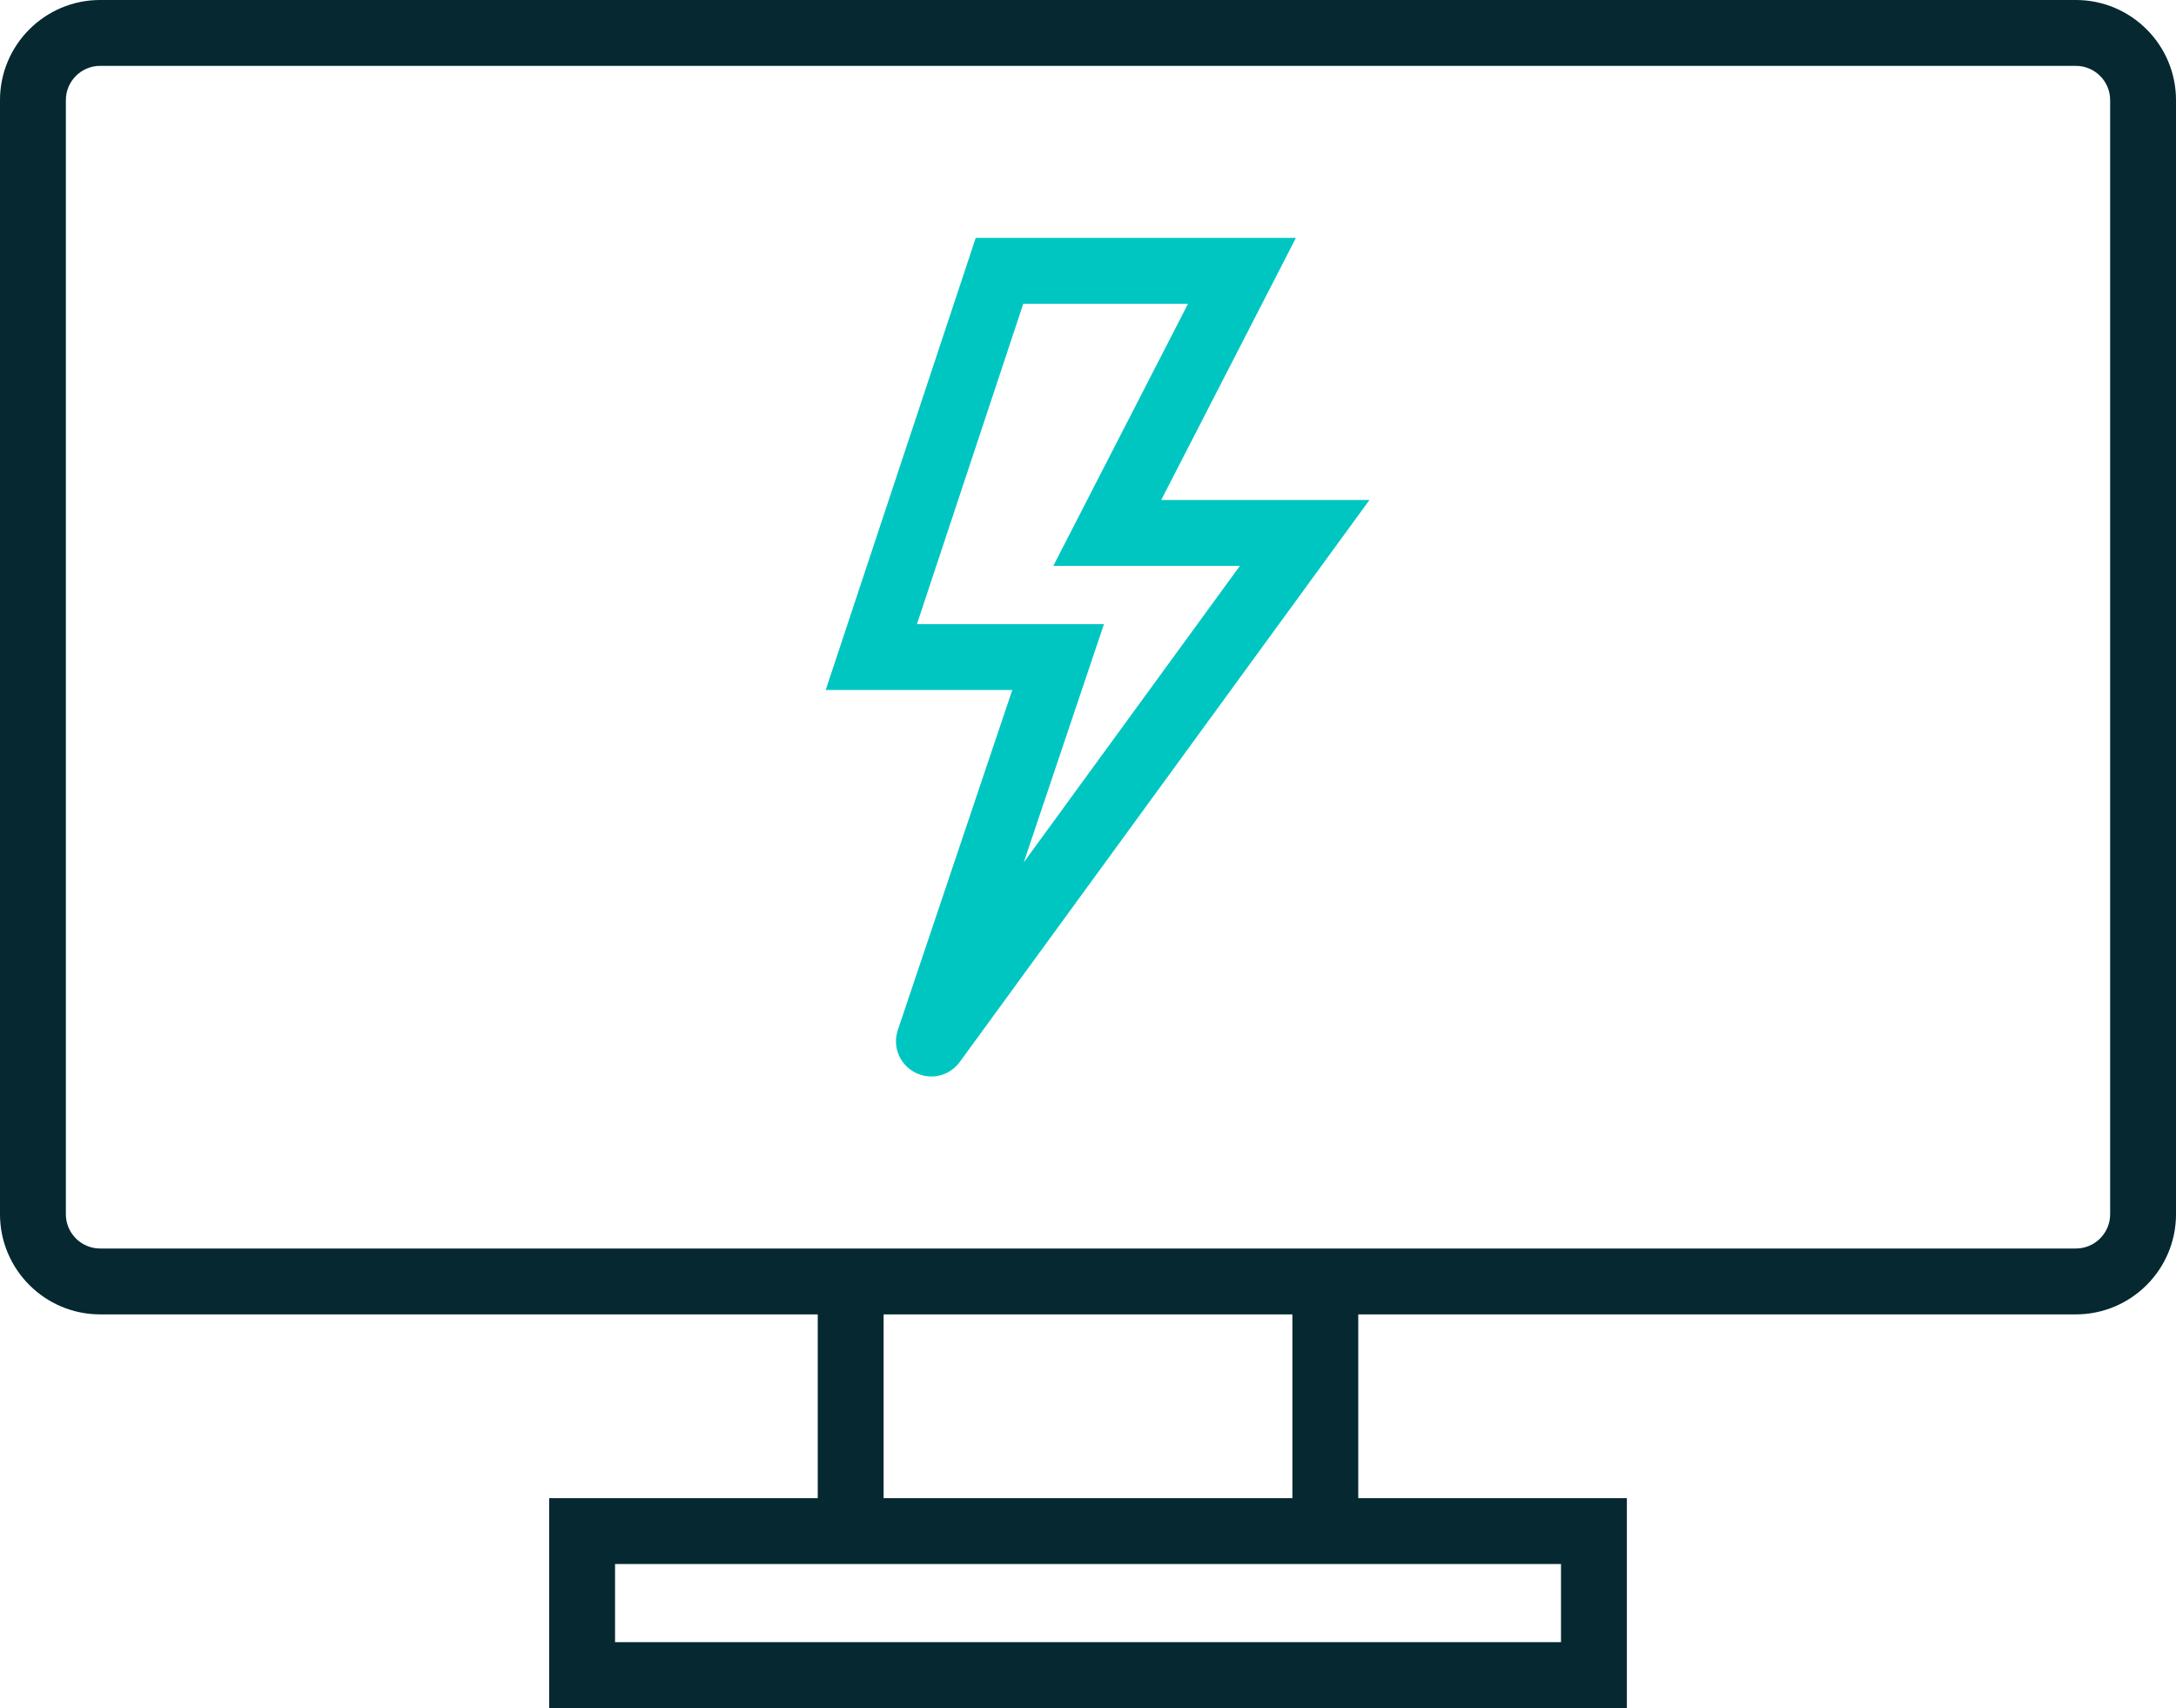
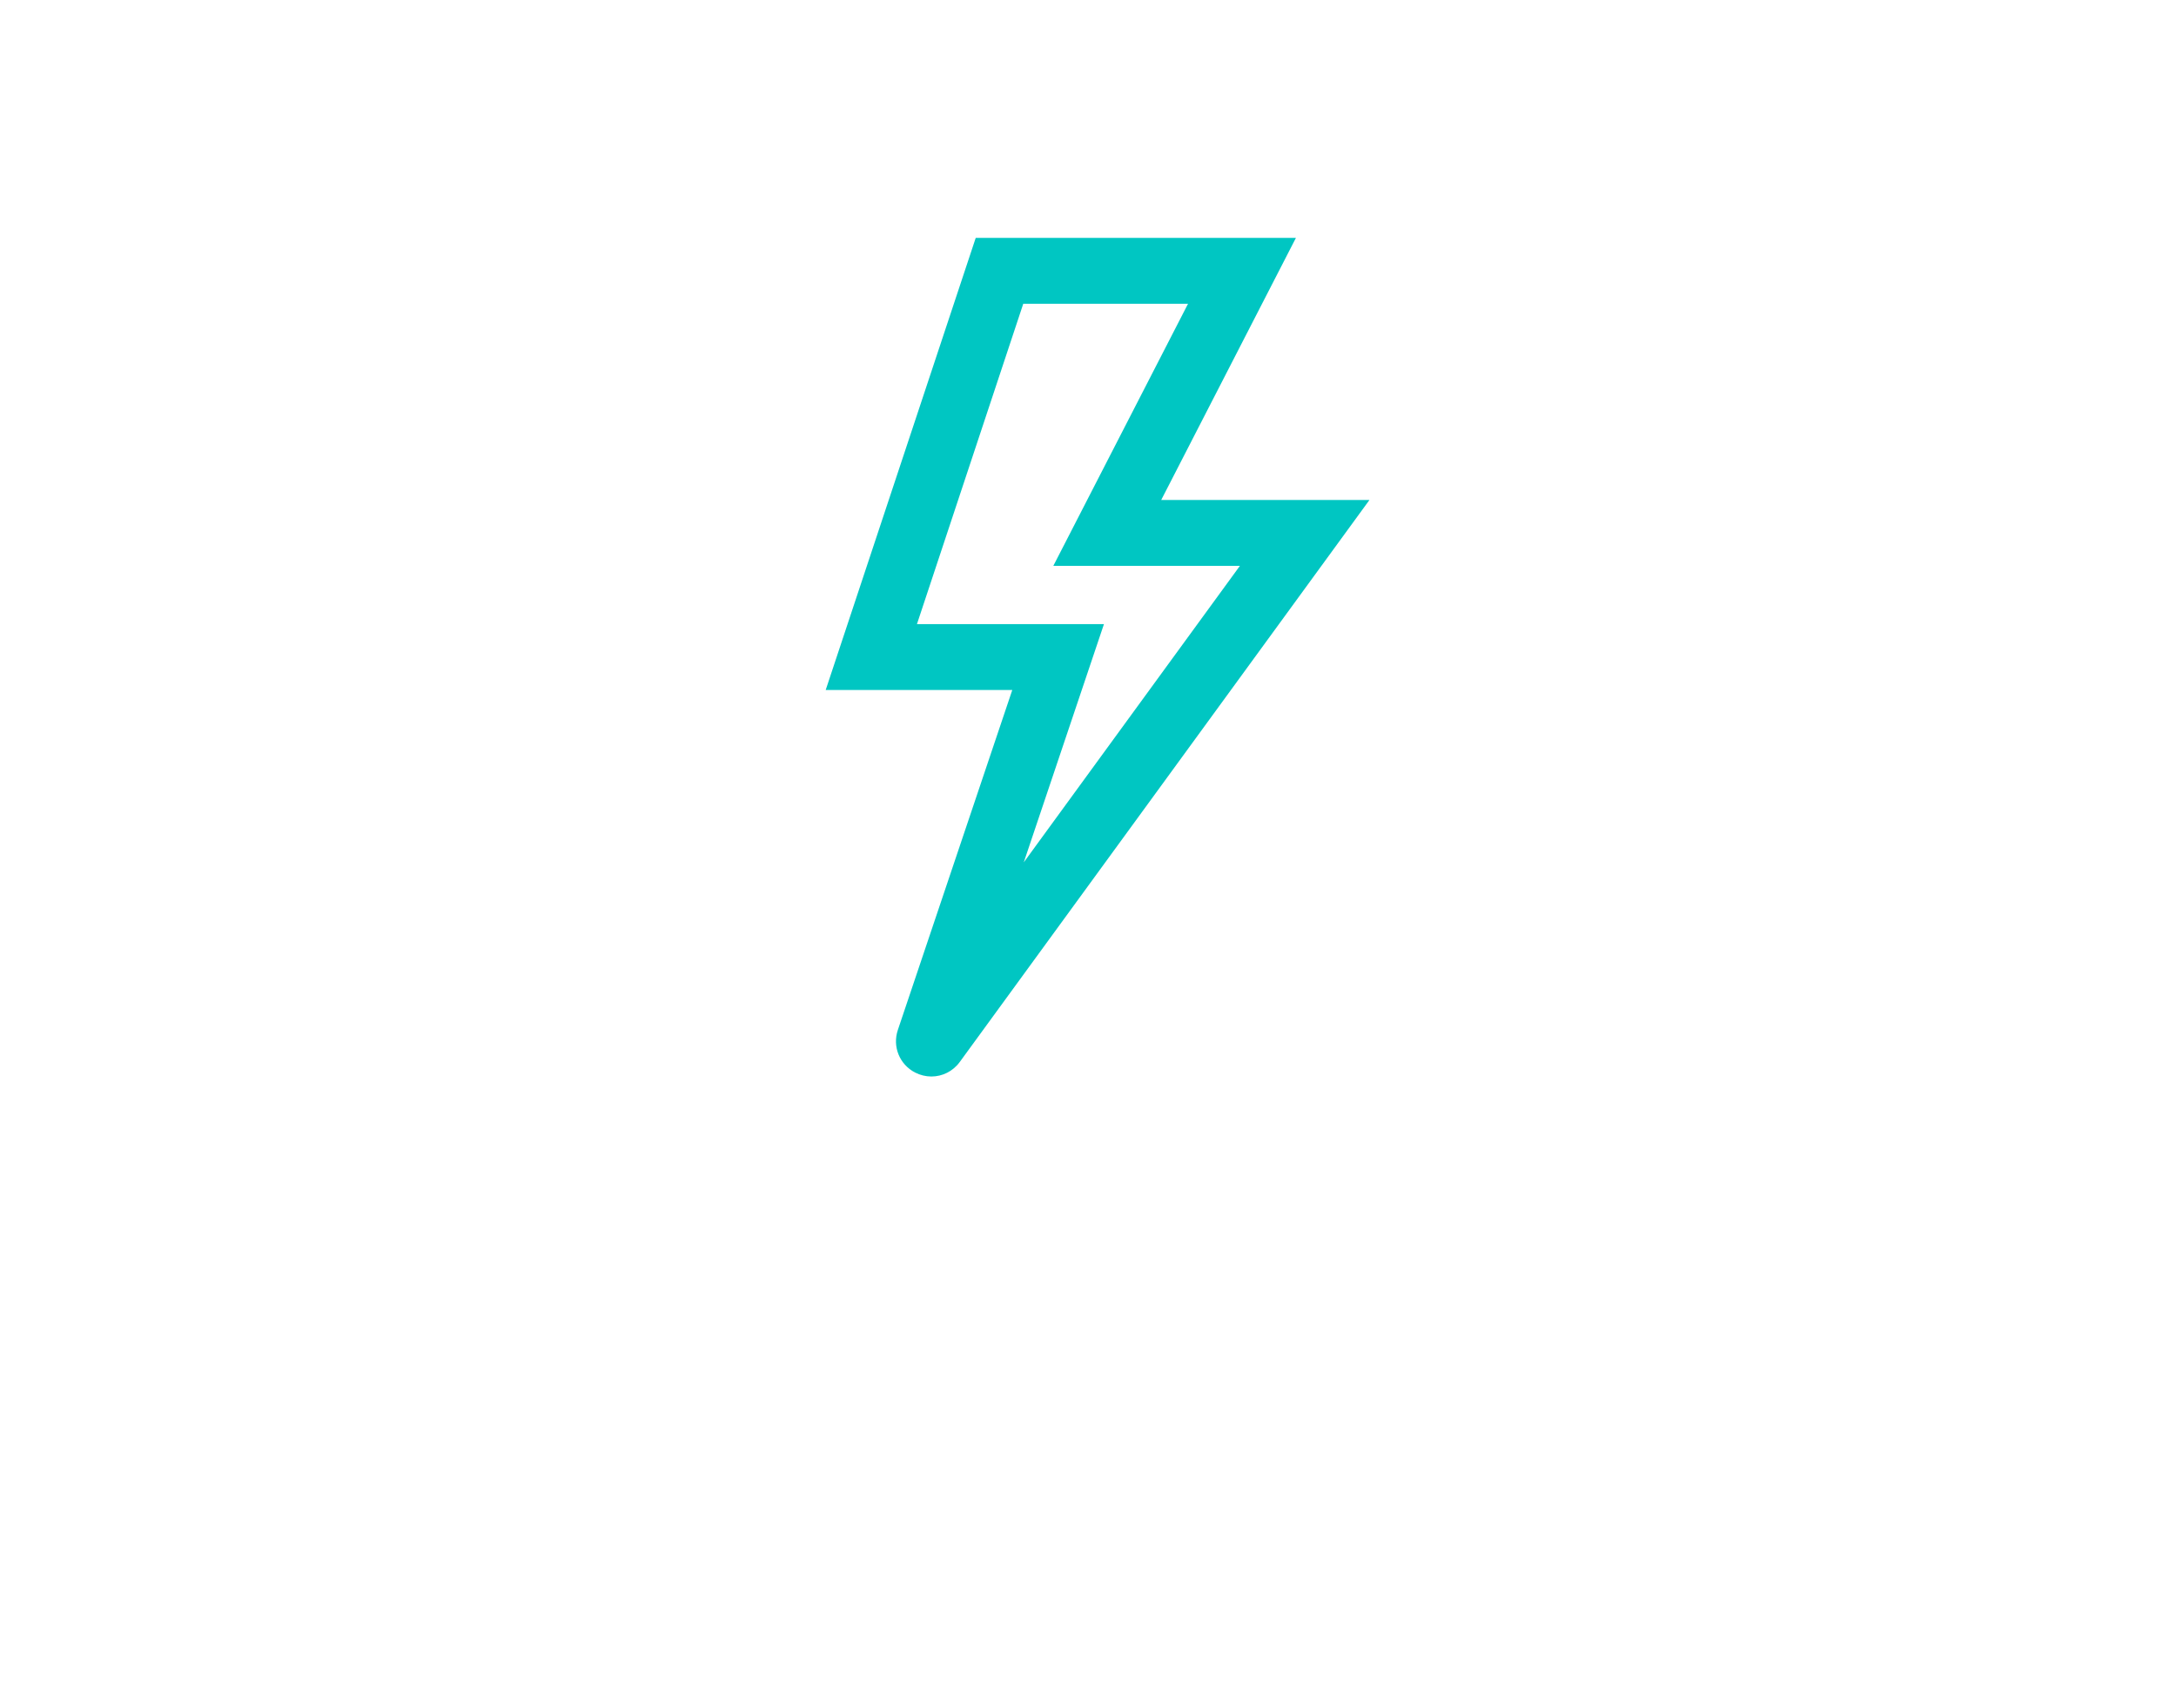
<svg xmlns="http://www.w3.org/2000/svg" id="Layer_2" data-name="Layer 2" viewBox="0 0 528.65 414.89">
  <g id="Layer_1-2" data-name="Layer 1">
    <g>
-       <path d="M504.33,319.27H24.32c-13.41,0-24.32-10.91-24.32-24.32V24.32C0,10.91,10.91,0,24.32,0h480.01c13.41,0,24.32,10.91,24.32,24.32v270.63c0,13.41-10.91,24.32-24.32,24.32ZM24.32,16c-4.59,0-8.32,3.73-8.32,8.32v270.63c0,4.59,3.73,8.32,8.32,8.32h480.01c4.59,0,8.32-3.73,8.32-8.32V24.32c0-4.59-3.73-8.32-8.32-8.32H24.32Z" style="fill: #052831; stroke-width: 0px;" />
-       <path d="M206.67,372.51c-4.42,0-8-3.58-8-8v-46.82c0-4.42,3.58-8,8-8s8,3.58,8,8v46.82c0,4.42-3.58,8-8,8Z" style="fill: #052831; stroke-width: 0px;" />
-       <path d="M321.98,372.51c-4.42,0-8-3.58-8-8v-46.82c0-4.42,3.58-8,8-8s8,3.58,8,8v46.82c0,4.42-3.58,8-8,8Z" style="fill: #052831; stroke-width: 0px;" />
-       <path d="M395.23,414.89H133.42v-50.98h261.82v50.98ZM149.42,398.89h229.82v-18.98h-229.82v18.98Z" style="fill: #052831; stroke-width: 0px;" />
      <path d="M226.27,261.49c-1.34,0-2.69-.32-3.96-.97-3.78-1.96-5.54-6.3-4.18-10.34l27.8-82.58h-45.33l36.45-109.82h77.79l-32.73,63.67h50.59l-99.53,136.51c-1.67,2.29-4.25,3.53-6.9,3.53ZM226.71,253.25h0,0ZM220.25,248.53s0,0,0,0h0ZM222.77,151.6h45.43l-19.48,57.87,52.51-72.02h-45.33l32.73-63.67h-40.03l-25.83,77.82Z" style="fill: #00c6c2; stroke-width: 0px;" />
    </g>
  </g>
</svg>